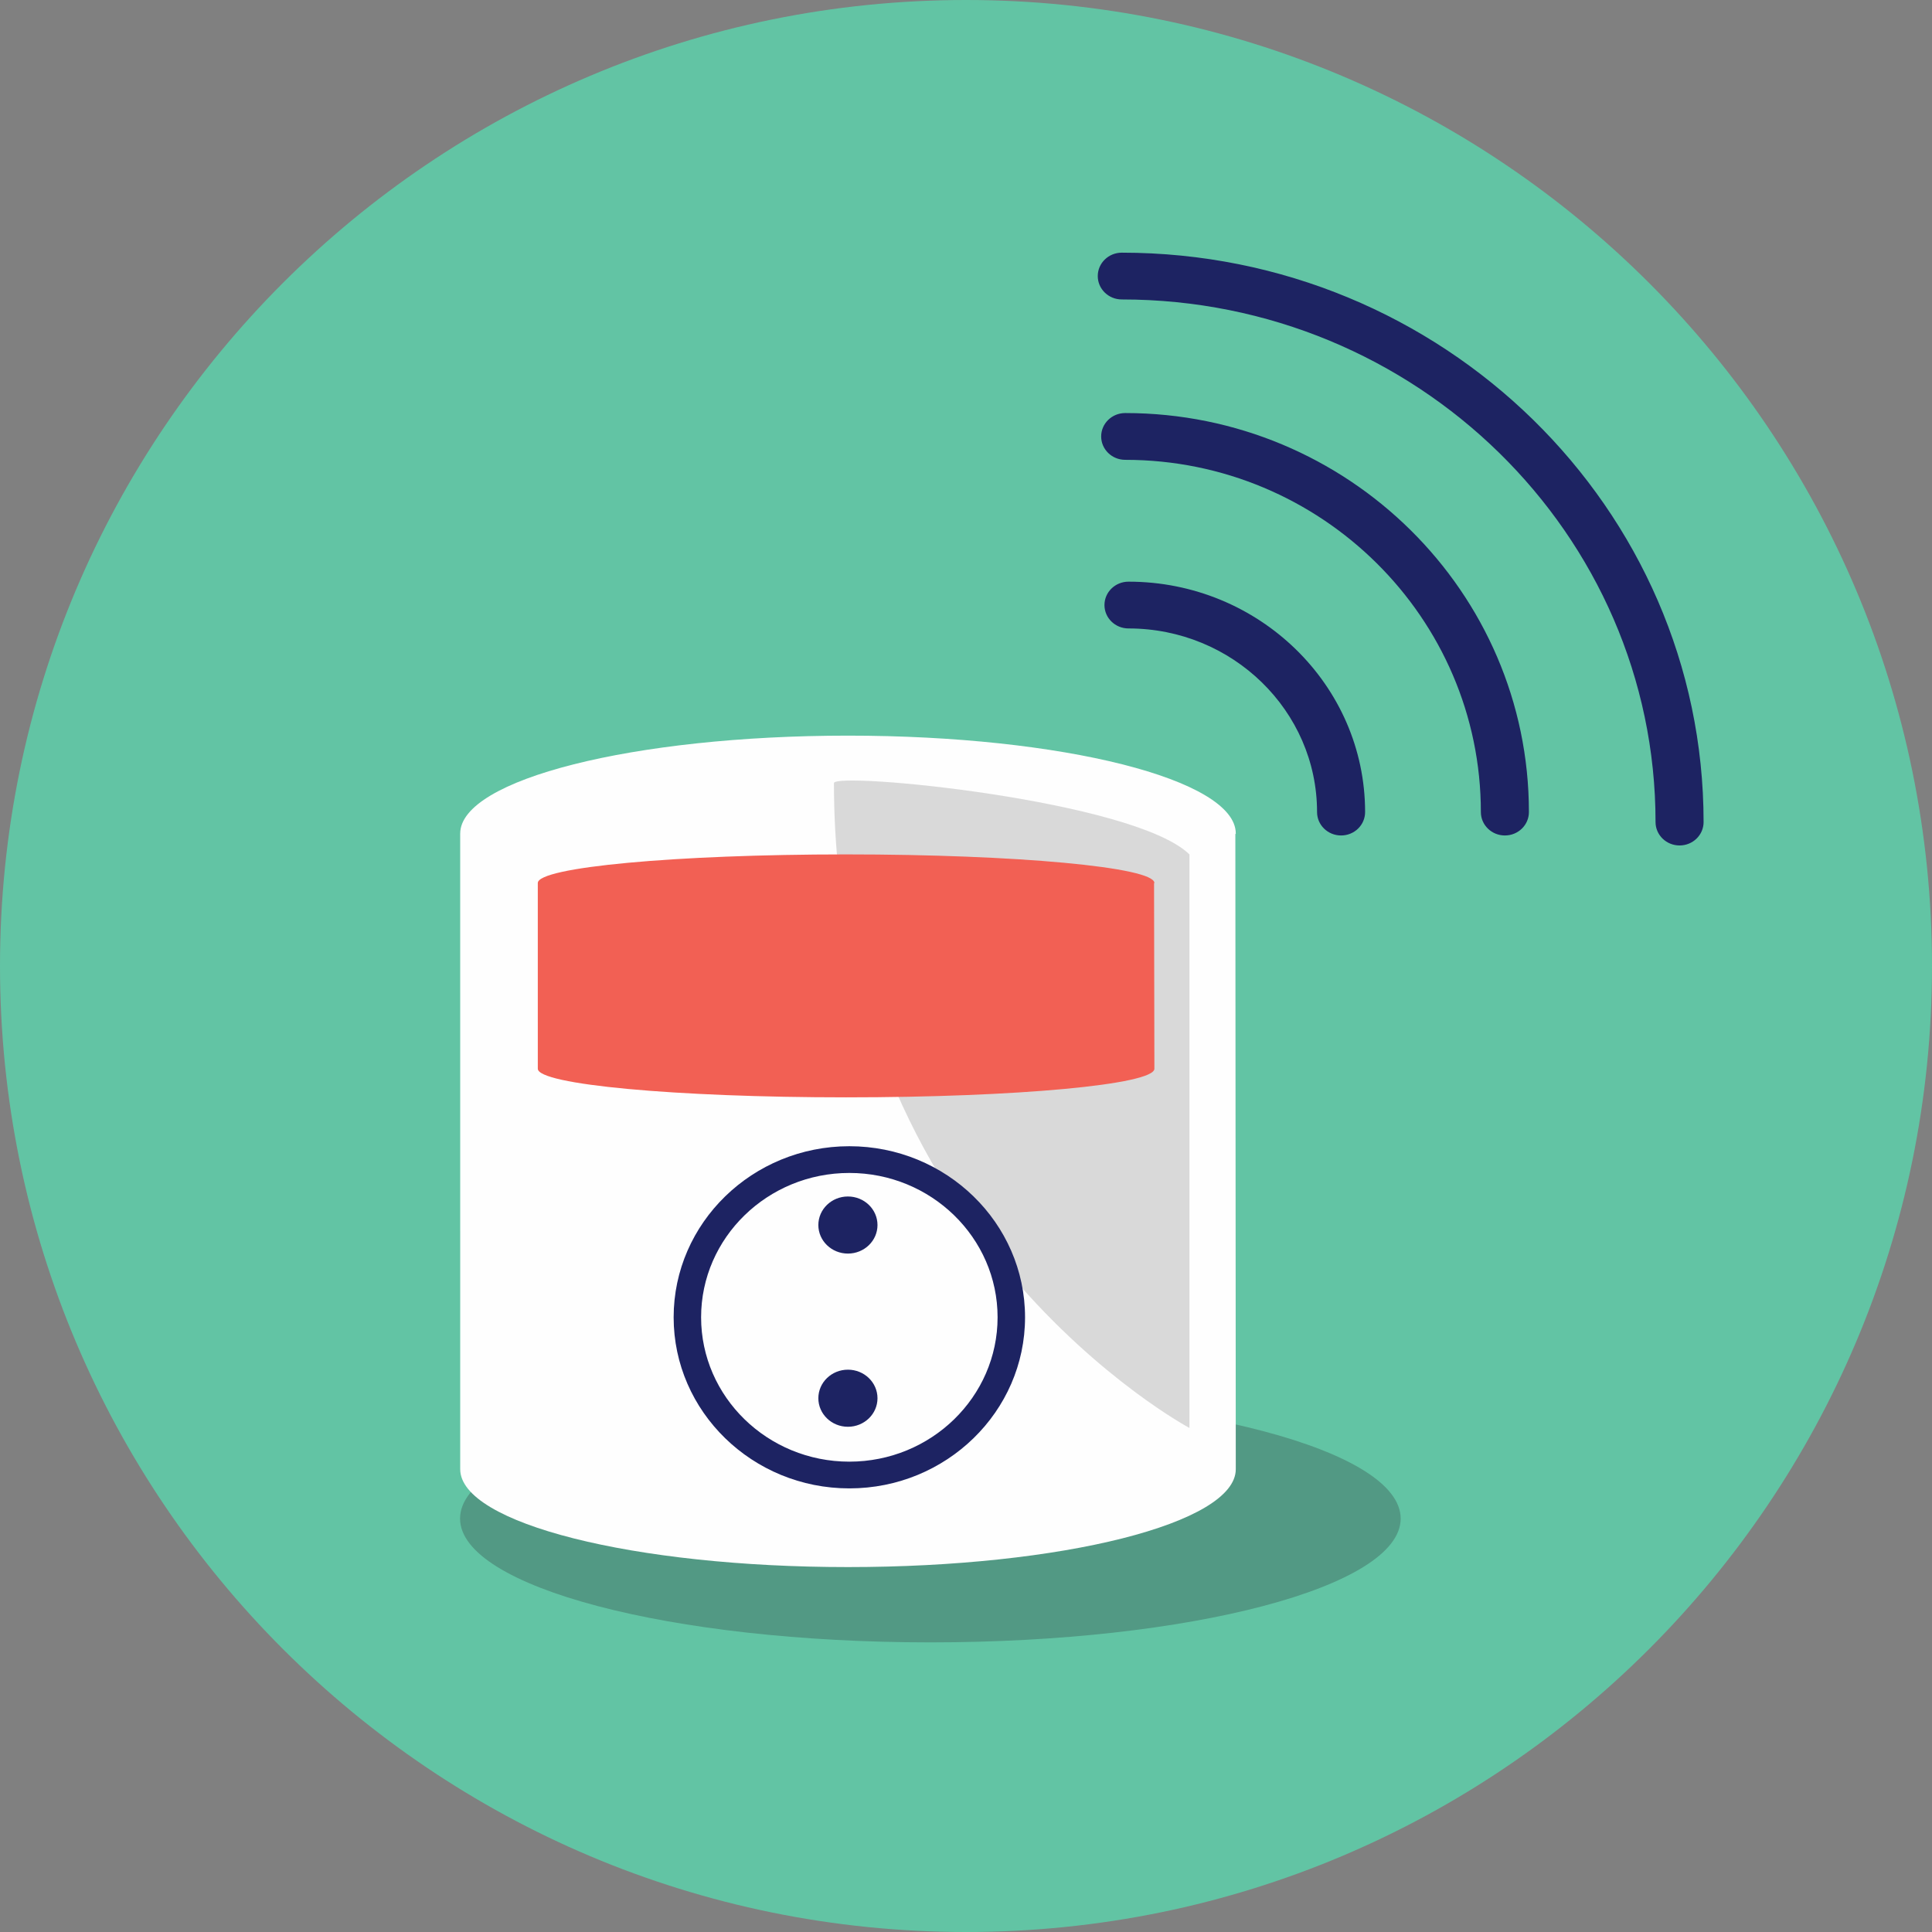
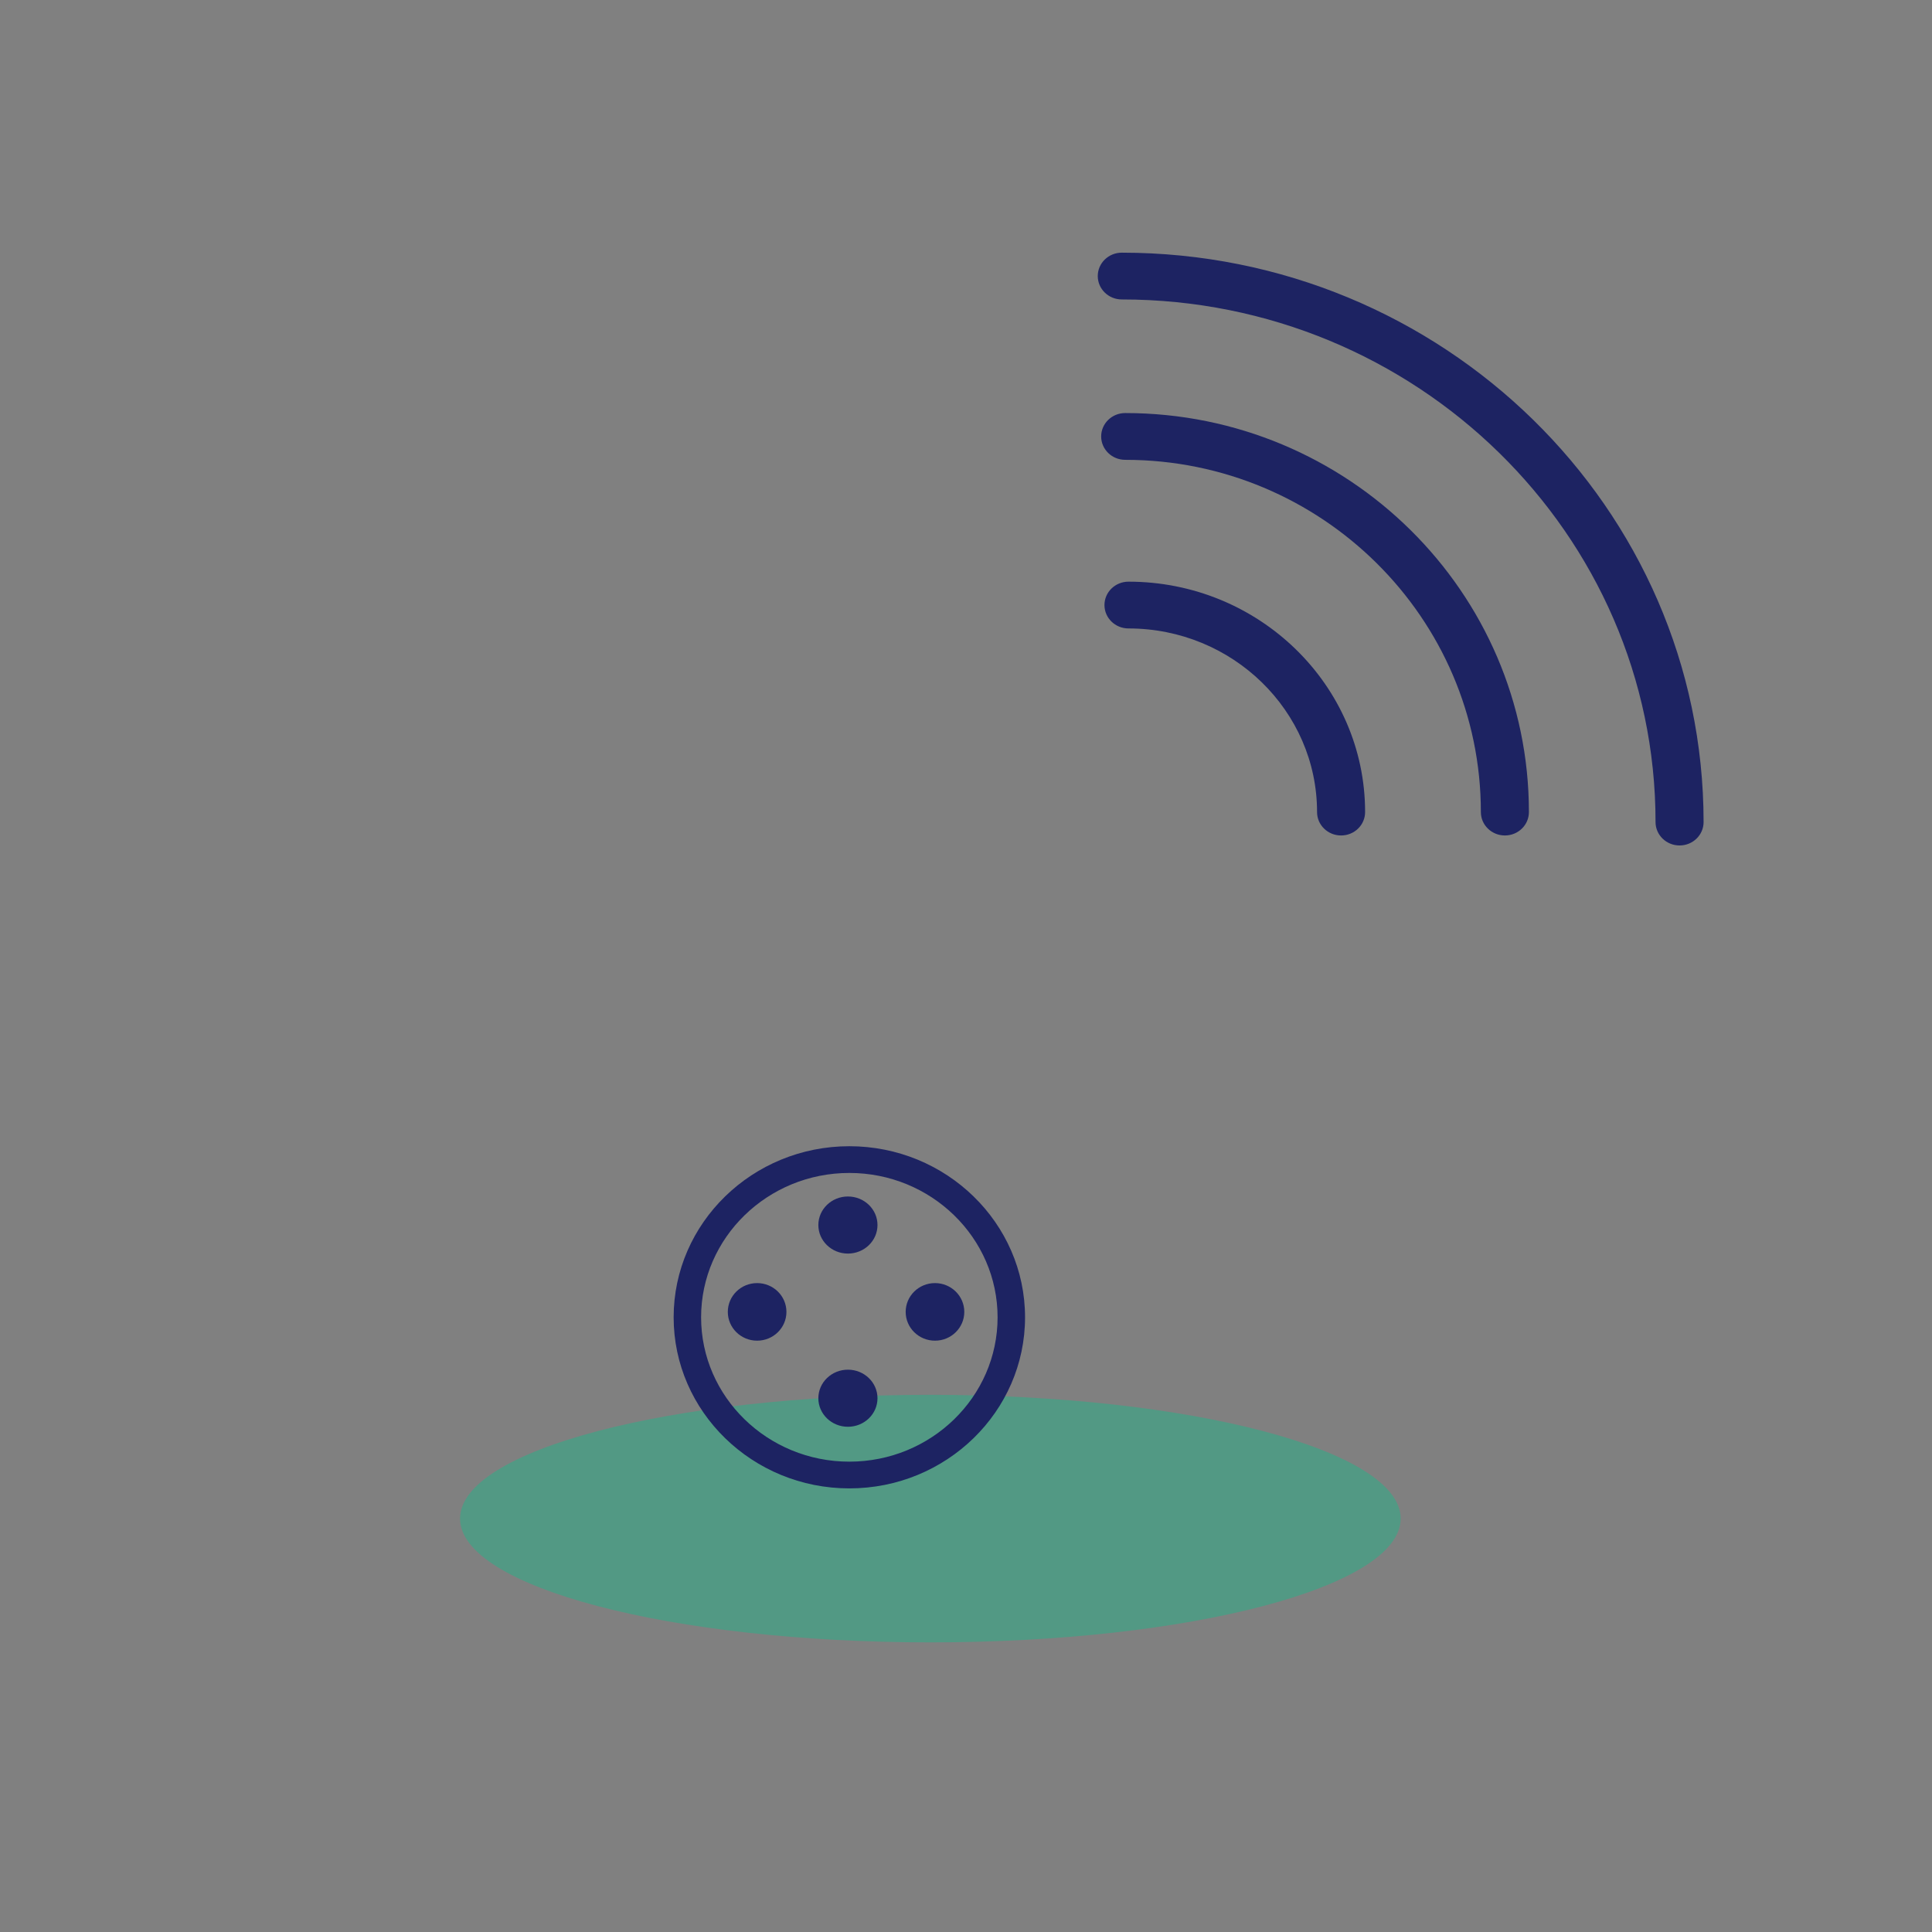
<svg xmlns="http://www.w3.org/2000/svg" width="160px" height="160px" viewBox="0 0 160 160" version="1.1">
  <rect x="0" y="0" width="160" height="160" fill="#808080" stroke="none" />
  <title>Pictogrammes/Ico_Teleassistance</title>
  <desc>Created with Sketch.</desc>
  <g id="Pictogrammes/Ico_Teleassistance" stroke="none" stroke-width="1" fill="none" fill-rule="evenodd">
    <g>
-       <path d="M80,160 C124.183,160 160,124.183 160,80 C160,35.817 124.183,0 80,0 C35.817,0 -8.52575488e-05,35.817 -8.52575488e-05,80 C-8.52575488e-05,124.183 35.817,160 80,160" id="Fill-1" fill="#62C4A4" />
      <path d="M75.004,108.645 C75.004,109.961 76.09,111.029 77.431,111.029 C78.772,111.029 79.859,109.961 79.859,108.645 C79.859,107.328 78.772,106.26 77.431,106.26 C76.09,106.26 75.004,107.328 75.004,108.645" id="Fill-4" fill="#1D2362" />
      <path d="M60.274,108.645 C60.274,109.961 61.36,111.029 62.701,111.029 C64.042,111.029 65.129,109.961 65.129,108.645 C65.129,107.328 64.042,106.26 62.701,106.26 C61.36,106.26 60.274,107.328 60.274,108.645" id="Fill-6" fill="#1D2362" />
-       <path d="M70.221,110.987 C71.573,110.987 72.67,109.929 72.67,108.624 C72.67,107.317 71.573,106.259 70.221,106.259 C68.869,106.259 67.772,107.317 67.772,108.624 C67.772,109.929 68.869,110.987 70.221,110.987" id="Fill-8" fill="#1D2362" />
      <path d="M77.049,136.014 C98.559,136.014 115.997,131.424 115.997,125.762 C115.997,120.101 98.559,115.512 77.049,115.512 C55.538,115.512 38.1,120.101 38.1,125.762 C38.1,131.424 55.538,136.014 77.049,136.014" id="Fill-10" fill="#529984" />
-       <path d="M102.307,69.091 C102.332,68.958 102.342,69.162 102.342,69.027 C102.342,64.551 87.965,60.922 70.227,60.922 C52.491,60.922 38.113,64.551 38.113,69.027 C38.113,69.162 38.086,68.958 38.111,69.091 L38.113,121.674 C38.113,126.151 52.491,129.779 70.227,129.779 C87.965,129.779 102.342,126.151 102.342,121.674 L102.307,69.091 Z" id="Fill-12" fill="#FEFEFE" />
      <path d="M111.063,69.19 C109.964,69.19 109.073,68.323 109.073,67.253 C109.073,58.868 102.068,52.045 93.456,52.045 C92.357,52.045 91.467,51.178 91.467,50.108 C91.467,49.039 92.357,48.171 93.456,48.171 C104.261,48.171 113.052,56.731 113.052,67.253 C113.052,68.323 112.161,69.19 111.063,69.19" id="Fill-14" fill="#1D2362" />
      <path d="M124.629,69.19 C123.53,69.19 122.639,68.323 122.639,67.253 C122.639,51.167 109.426,38.081 93.184,38.081 C92.085,38.081 91.194,37.213 91.194,36.144 C91.194,35.074 92.085,34.207 93.184,34.207 C111.619,34.207 126.618,49.031 126.618,67.253 C126.618,68.323 125.727,69.19 124.629,69.19" id="Fill-16" fill="#1D2362" />
      <path d="M139.095,70.017 C137.996,70.017 137.105,69.15 137.105,68.08 C137.105,44.215 117.275,24.799 92.901,24.799 C91.802,24.799 90.912,23.931 90.912,22.862 C90.912,21.792 91.802,20.925 92.901,20.925 C119.469,20.925 141.084,42.079 141.084,68.08 C141.084,69.15 140.193,70.017 139.095,70.017" id="Fill-18" fill="#1D2362" />
-       <path d="M69.064,64.856 C69.064,63.88 93.886,66.261 98.504,70.757 L98.504,118.257 C98.504,118.257 69.064,102.517 69.064,64.856" id="Fill-20" fill="#D9D9D9" />
-       <path d="M95.574,73.145 C95.594,73.106 95.602,73.165 95.602,73.126 C95.602,71.818 84.173,70.758 70.072,70.758 C55.972,70.758 44.539,71.818 44.539,73.126 C44.539,73.165 44.519,73.106 44.538,73.145 L44.539,88.509 C44.539,89.817 55.972,90.878 70.072,90.878 C84.173,90.878 95.602,89.817 95.602,88.509 L95.574,73.145 Z" id="Fill-22" fill="#F26054" />
      <path d="M70.339,97.139 C63.569,97.139 58.062,102.502 58.062,109.093 C58.062,115.685 63.569,121.048 70.339,121.048 C77.109,121.048 82.616,115.685 82.616,109.093 C82.616,102.502 77.109,97.139 70.339,97.139 M70.339,123.262 C62.316,123.262 55.788,116.906 55.788,109.093 C55.788,101.281 62.316,94.925 70.339,94.925 C78.362,94.925 84.89,101.281 84.89,109.093 C84.89,116.906 78.362,123.262 70.339,123.262" id="Fill-24" fill="#1D2362" />
      <path d="M70.221,103.816 C71.573,103.816 72.67,102.758 72.67,101.453 C72.67,100.146 71.573,99.088 70.221,99.088 C68.869,99.088 67.772,100.146 67.772,101.453 C67.772,102.758 68.869,103.816 70.221,103.816" id="Fill-26" fill="#1D2362" />
      <path d="M70.221,118.159 C71.573,118.159 72.67,117.101 72.67,115.796 C72.67,114.489 71.573,113.431 70.221,113.431 C68.869,113.431 67.772,114.489 67.772,115.796 C67.772,117.101 68.869,118.159 70.221,118.159" id="Fill-28" fill="#1D2362" />
    </g>
  </g>
</svg>